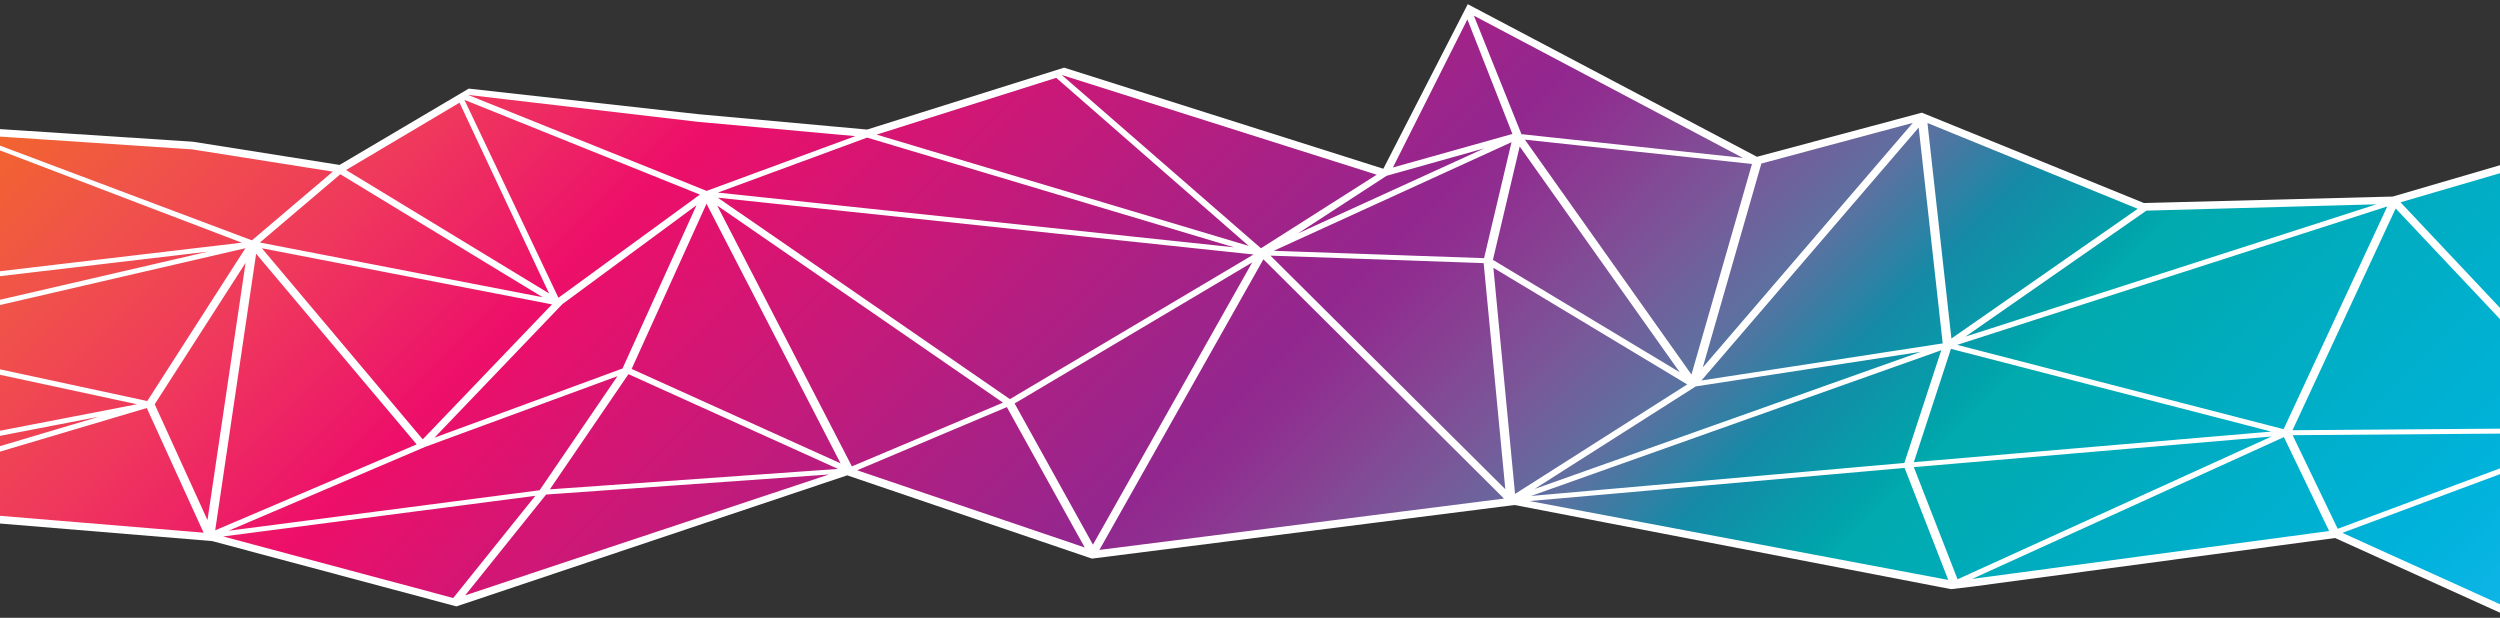
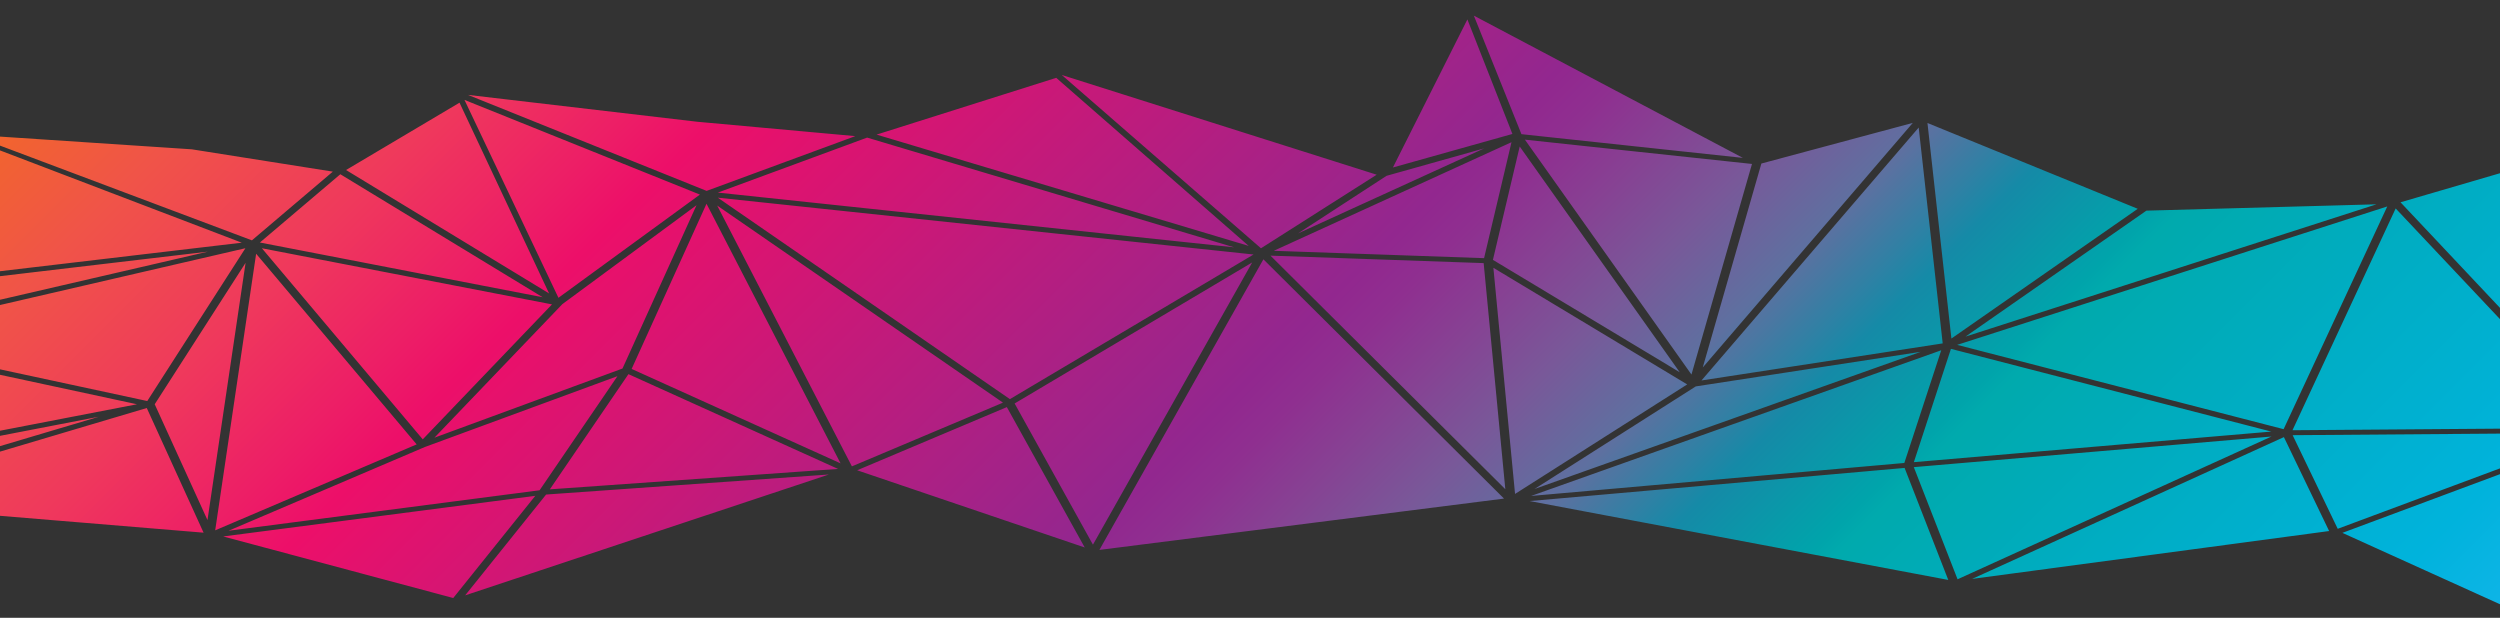
<svg xmlns="http://www.w3.org/2000/svg" version="1.1" x="0px" y="0px" viewBox="0 0 852.86 210.77" style="enable-background:new 0 0 852.86 210.77;" xml:space="preserve">
  <rect x="0" y="0" width="852.86" height="210.77" fill="#333333" stroke="none" />
  <style type="text/css">
	.st0{fill:#FFFFFF;}
	.st1{fill:url(#SVGID_1_);}
</style>
  <g id="White_Outline">
-     <path class="st0" d="M862.81,155.26l-6.91-99.79l-39.01,11.4l-0.61,0.18l-84.89,2.21l-75.76-30.82l-56.25,15.05L500.72,1.43   l-28.8,56.14L363.01,23.08L295.8,44.2l-57.6-5.25l-78.29-8.72l-44.03,26.02l-0.04-0.02l-0.04,0.03l-50.06-7.92l-78.5-5.13   l3.51,50.29l5.88,84.82l75.75,6.27l83.32,22.28l133.32-44.71l83.48,28.41l144.19-18.29l148.91,28.71l7.54-0.9l123.46-16.55   l70.39,31.88L862.81,155.26z M580.28,125.98l0.08-0.26l0.1,0.06L580.28,125.98z" />
-   </g>
+     </g>
  <g id="Kaleidoscope">
    <linearGradient id="SVGID_1_" gradientUnits="userSpaceOnUse" x1="692.091" y1="383.185" x2="172.452" y2="-136.455">
      <stop offset="0" style="stop-color:#13B5EA" />
      <stop offset="0.059" style="stop-color:#00B3DC" />
      <stop offset="0.18" style="stop-color:#00ACBF" />
      <stop offset="0.25" style="stop-color:#00AAAD" />
      <stop offset="0.259" style="stop-color:#00A4AB" />
      <stop offset="0.312" style="stop-color:#158AA7" />
      <stop offset="0.361" style="stop-color:#5E70A0" />
      <stop offset="0.406" style="stop-color:#795899" />
      <stop offset="0.446" style="stop-color:#874193" />
      <stop offset="0.478" style="stop-color:#8F2F90" />
      <stop offset="0.5" style="stop-color:#92278F" />
      <stop offset="0.761" style="stop-color:#ED0F69" />
      <stop offset="0.793" style="stop-color:#ED1F66" />
      <stop offset="0.853" style="stop-color:#EF395C" />
      <stop offset="0.933" style="stop-color:#F05448" />
      <stop offset="1" style="stop-color:#F2672A" />
    </linearGradient>
    <path class="st1" d="M531.46,159.21l-14.61,9.29l-7.39-77.14l66.12,39.78L531.46,159.21z M655.24,120.02l-76.74,11.8l-31.36,19.95   l-23.66,15.05L655.24,120.02z M185.12,101.4L116.1,59.44l-6.36,5.4L88.66,82.73L185.12,101.4z M652.54,41.92l-12.48,3.35   l-39.18,10.52l-20,69.58L652.54,41.92z M244.88,65.7l176.11,18.67L295.82,46.94L244.88,65.7z M191.08,161.8l-3.51,5.14l98.33-6.97   l-71.51-32.33L191.08,161.8z M550.17,89.89l26.86,37.88l20.65-71.84L558,51.69l-37.79-4.05L550.17,89.89z M365.36,178.33   l-21.88-39.45l-51.07,21.55l77.64,26.34L365.36,178.33z M513.08,170.09l-82.08-81.63l-36.44,64.57l-19.51,34.57L513.08,170.09z    M83.78,89.66l-31,48.25l18,39.51l1.75-11.82L83.78,89.66z M794.57,181.16l-15.43-32.04l-106.36,48.37l114.85-15.4L794.57,181.16z    M815.41,189.18l48.65,22.03l-3.62-52.28l-61.35,22.85L815.41,189.18z M149.15,144.73l39.16-40.89L89.34,84.69l48.92,58.11   l5.96,7.08L149.15,144.73z M512.94,59.93l2.7-11.42l-81.11,37.05l71.75,2.51L512.94,59.93z M519.03,45.77l75.54,8.09L502.8,5.34   L519.03,45.77z M473.01,59.98l-30.23,19.66l63.54-29.02L473.01,59.98z M291.78,46.44l-19-1.73l-34.88-3.17l-78.26-9.17l81.42,32.75   L291.78,46.44z M469.65,59.6L362.22,25.58l67.95,59.12L469.65,59.6z M324.85,53.64l101.14,30.25l-65.67-57.34l-61.27,19.37   L324.85,53.64z M500.59,6.62l-25.41,50.52l40.77-11.44L500.59,6.62z M667.68,117.65l111.36,28.76l26.1-56.09l9.26-19.89   L667.68,117.65z M782.07,146.77l77.48-0.59l-2.26-32.6l-40.02-42.47L782.07,146.77z M113.54,58.55l-22.5-3.56l-25.59-4.05l-75.38-5   l95.87,36.05L113.54,58.55z M66.15,112.03l17.57-27.35l-24.46,5.66L-5.8,105.4l1.36,19.64l28.2,6.07l26.48,5.7L66.15,112.03z    M215.48,125.86l71.28,32.22l-45.74-88.57L215.48,125.86z M513.53,166.89l-1.63-17.02l-5.76-60.11l-72.73-2.55l68.38,68.01   L513.53,166.89z M859.67,147.87l-77.55,0.59l15.38,31.94l59.63-22.21l3.18-1.18L859.67,147.87z M342.16,137.36l-97.49-67.23   l14.02,27.15l31.93,61.82L342.16,137.36z M372.85,185.81l54.32-96.27l-81.04,48.1L372.85,185.81z M857.01,109.44l-3.5-50.54   l-34.59,10.11l12.69,13.46L857.01,109.44z M376.8,117l50.84-30.18L264.41,69.51l-19.54-2.07l99.65,68.72L376.8,117z M142.14,151.6   L87.38,86.56l-13.02,87.95l-0.95,6.41L142.14,151.6z M212.36,125.72l25.25-55.71l-45.77,33.75l-43.63,45.55L212.36,125.72z    M653.41,160.7l14.4,36.92l107.08-48.7l-85.69,7.33l-36.32,3.11L653.41,160.7z M521.82,170.93l142.82,26.91l-14.9-38.21   l-116.42,10.29L521.82,170.93z M810.71,69.7l-78.48,2.16l-61.72,42.97L810.71,69.7z M729.28,71.23l-71.74-29.27l8.17,73.53   L729.28,71.23z M509.3,88.65l7.36,4.43L573.04,127l-13.5-19.04l-41.1-57.98l-7.25,30.66L509.3,88.65z M643.28,120.14l19.46-2.99   L657.72,72l-3.17-28.49l-74.1,86.28L643.28,120.14z M76.14,183.01l42.91,11.48l35.57,9.52l27.99-34.86L76.14,183.01z    M774.83,147.23l-109.28-28.22l-12.65,38.65L774.83,147.23z M181.03,195.68l101.75-33.81l-3.51,0.25l-92.97,6.59l-27.08,33.73   l-0.53,0.66L181.03,195.68z M158.45,34.08l32.06,67.51l48.26-35.21L158.45,34.08z M156.76,35.03L118.05,58l69.27,42.11   L156.76,35.03z M-9.82,47.56l3.18,45.75l89.12-10.52L-9.82,47.56z M-2.5,152.94l35-10.41l1.2-0.36l-36.45,7.05L-2.5,152.94z    M522.32,169.19l127.33-11.25l12.59-38.45l-72,25.57L522.32,169.19z M-2.88,147.5l49.61-9.59l-51.03-10.98L-2.88,147.5z    M210.64,128.33l-65.67,24.15l-67,28.58l106.11-13.81L210.64,128.33z M-2.38,154.78l1.46,21.11l70.37,5.83l-19.38-42.53   L-2.38,154.78z M-6.52,94.99l0.6,8.64l65.77-15.22l11.05-2.56l-37.54,4.43L-6.52,94.99z" />
  </g>
</svg>